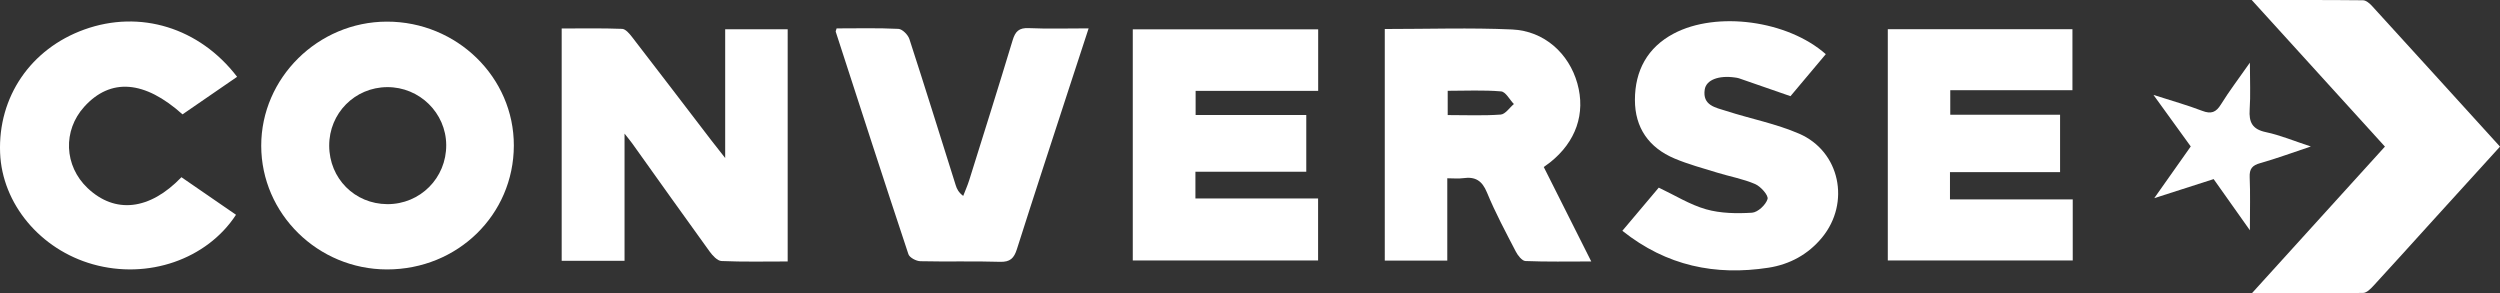
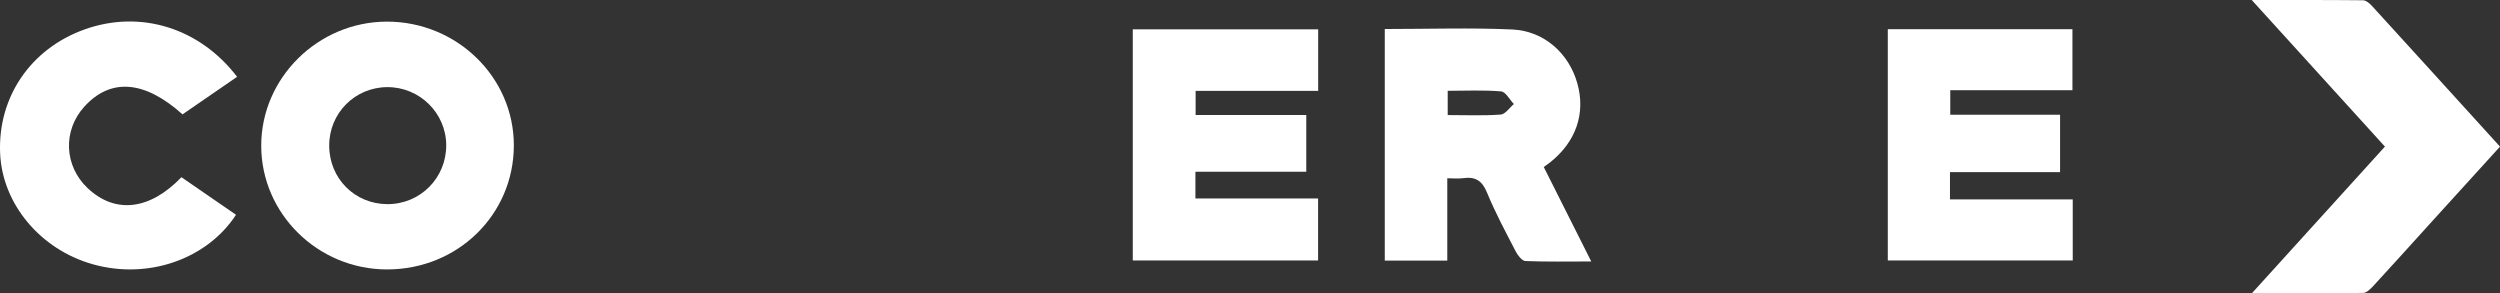
<svg xmlns="http://www.w3.org/2000/svg" version="1.1" id="Layer_1" x="0px" y="0px" viewBox="0 0 4388.93 514.92" style="enable-background:new 0 0 4388.93 514.92;">
  <rect x="0" y="0" width="4388.93" height="514.92" fill="#333333" stroke="none" />
  <style type="text/css">
	.st0{fill:#FFFFFF;}
</style>
  <g id="uW70rz_00000065776656249230461640000004846261000954263729_">
    <g>
-       <path class="st0" d="M1382.82,459.03c-39.47,0-77.89,0.89-116.19-0.78c-7.28-0.32-15.72-9.61-20.89-16.75&#10;   c-45.65-63.03-90.67-126.52-135.92-189.84c-3.15-4.41-6.68-8.54-13.4-17.07c0,77.29,0,149.63,0,223.26c-38.01,0-73.59,0-110.35,0&#10;   c0-135.85,0-270.37,0-407.84c35.85,0,71.01-0.7,106.1,0.67c6.07,0.24,12.9,8.42,17.51,14.38&#10;   c46.61,60.32,92.81,120.95,139.17,181.46c6.75,8.81,13.7,17.46,24.25,30.89c0-78.28,0-151.34,0-225.97c37.89,0,72.87,0,109.73,0&#10;   C1382.82,186.25,1382.82,320.66,1382.82,459.03z" />
      <path class="st0" d="M679.43,473.01c-121.38-0.08-220.73-97.76-220.83-217.12c-0.1-119.04,99.73-217.71,220.49-217.91&#10;   c122.97-0.21,223.31,97.73,223,217.66C901.76,377.04,803.38,473.09,679.43,473.01z M577.93,255.84&#10;   c0.19,57.43,44.7,102.21,101.93,102.55c57.79,0.34,103.96-46.04,103.51-103.97c-0.44-56.2-46.91-101.74-103.53-101.46&#10;   C622.91,153.23,577.75,198.83,577.93,255.84z" />
      <path class="st0" d="M2431.07,50.93c76.21,0,150.02-2.49,223.57,0.81c56.45,2.53,99.77,42.07,114.54,94.77&#10;   c14.78,52.74-2.44,102.55-47.95,138.62c-3.1,2.46-6.38,4.68-11.04,8.08c27.33,54.36,54.5,108.38,83.38,165.81&#10;   c-40.85,0-78.27,0.76-115.59-0.77c-5.96-0.24-13.36-9.79-16.92-16.67c-17.67-34.16-36-68.16-50.59-103.66&#10;   c-8.62-20.98-20.59-28.12-41.7-25.15c-8.51,1.19-17.33,0.2-27.96,0.2c0,48.8,0,95.73,0,144.5c-37.39,0-72.84,0-109.73,0&#10;   C2431.07,322.11,2431.07,187.63,2431.07,50.93z M2541.55,159.4c0,15.63,0,28.49,0,42.62c32.43,0,62.86,1.34,93.03-0.89&#10;   c8.12-0.6,15.45-12.01,23.14-18.46c-7.45-7.76-14.38-21.52-22.43-22.21C2604.5,157.83,2573.36,159.4,2541.55,159.4z" />
      <path class="st0" d="M2098.64,301.48c0,17.68,0,31.17,0,46.96c71.45,0,142.54,0,215.36,0c0,37.15,0,72.05,0,108.84&#10;   c-108.07,0-216.02,0-325.32,0c0-134.71,0-269.42,0-405.79c107.77,0,215.82,0,325.47,0c0,35.6,0,70.42,0,108.07&#10;   c-72.07,0-143.13,0-215.15,0c0,15.27,0,27.71,0,42.36c64.81,0,128.76,0,194.26,0c0,33.81,0,65.45,0,99.56&#10;   C2228.78,301.48,2164.86,301.48,2098.64,301.48z" />
      <path class="st0" d="M3616.61,201.39c0,35.38,0,66.53,0,100.79c-64.84,0-128.62,0-193.3,0c0,17.18,0,31.23,0,47.9&#10;   c72.41,0,143.46,0,215.53,0c0,36.8,0,70.99,0,107.13c-108.19,0-215.41,0-324.67,0c0-134.44,0-269.57,0-405.91&#10;   c108.02,0,215.28,0,324.15,0c0,35.56,0,69.68,0,107.03c-70.78,0-141.68,0-214.49,0c0,15.53,0,27.96,0,43.06&#10;   C3487.12,201.39,3550.94,201.39,3616.61,201.39z" />
      <path class="st0" d="M3953.33,514.84c80.41-88.63,156.63-172.65,233.59-257.48C4109.63,172.3,4033.31,88.3,3953.11,0.04&#10;   c69.1,0,132.19-0.23,195.26,0.43c5.25,0.06,11.48,5.19,15.49,9.58c74.69,81.77,149.12,163.79,225.06,247.36&#10;   c-39.47,43.41-78.69,86.49-117.85,129.62c-34.54,38.03-68.87,76.25-103.68,114.04c-5.14,5.58-12.32,13.08-18.66,13.18&#10;   C4085.73,515.23,4022.71,514.84,3953.33,514.84z" />
-       <path class="st0" d="M2848.15,405.19c22.75-26.96,43.84-51.97,63.93-75.79c28.45,13.45,54.57,29.96,83.08,38.04&#10;   c25.51,7.24,53.81,7.62,80.57,6c10.15-0.61,24.3-13.82,27.34-24.05c1.89-6.35-11.89-21.98-21.76-26.24&#10;   c-21.09-9.12-44.32-13.19-66.46-20.02c-25.22-7.78-50.92-14.64-75.15-24.87c-44.91-18.96-69.58-53.91-69.48-103.04&#10;   c0.1-51.23,21.93-91.83,68.07-116.25c75.35-39.88,199.92-23.19,267.02,36.12c-21.33,25.38-42.71,50.82-61.98,73.75&#10;   c-31.95-11.1-61.21-21.3-90.5-31.4c-2.25-0.78-4.7-1.04-7.07-1.38c-28.1-4.02-50.34,3.95-52.98,21.08&#10;   c-4.34,28.22,19.37,31.7,37.71,37.62c42.58,13.75,87.27,22.29,128.07,39.95c71.84,31.1,90.22,121.27,40.36,182.09&#10;   c-24.5,29.88-57.01,47.44-94.38,53.2C3011.66,484.28,2925.94,467.11,2848.15,405.19z" />
      <path class="st0" d="M318.52,311.1c32.63,22.47,64.22,44.22,95.8,65.96c-51.23,78.38-154.65,114.01-251.04,86.97&#10;   C70.66,438.05,3.71,357.77,0.18,268.44C-3.7,170.07,53.91,85.69,148.07,51.82c97.56-35.09,201.81-3.6,268.19,83.02&#10;   c-32.08,22.07-64.06,44.08-95.83,65.94c-66.8-59.89-126.28-64.3-172.41-13.51c-38.02,41.86-35.53,103.87,5.75,142.95&#10;   C201.83,375.73,262.54,369.4,318.52,311.1z" />
-       <path class="st0" d="M1468.74,49.85c36.32,0,72.48-0.96,108.5,0.84c6.89,0.34,16.82,10.4,19.28,17.95&#10;   c27.78,85.34,54.33,171.08,81.34,256.68c2.01,6.36,4.91,12.44,13.12,18.63c3.55-9.2,7.62-18.23,10.56-27.62&#10;   c25.63-81.83,51.43-163.62,76.22-245.71c4.68-15.5,11.14-22,28.22-21.24c33.63,1.5,67.37,0.44,105.18,0.44&#10;   c-12.12,37.05-23.5,71.64-34.77,106.27c-30.5,93.72-61.26,187.35-91.12,281.27c-5.06,15.91-11.73,22.88-29.77,22.3&#10;   c-46.56-1.49-93.21,0.04-139.79-1.07c-7.29-0.17-18.95-6.36-20.93-12.31c-43.23-130.05-85.37-260.46-127.67-390.82&#10;   C1466.92,54.87,1467.49,54.03,1468.74,49.85z" />
-       <path class="st0" d="M3780.54,166.61c32.69,10.51,59.59,17.98,85.53,27.95c15.73,6.04,24.25,2.85,33.01-11.32&#10;   c14.2-22.98,30.68-44.56,50.76-73.24c0,32.2,1.31,57.3-0.39,82.19c-1.53,22.42,4.63,34.8,28.53,39.81&#10;   c24.86,5.21,48.7,15.29,78.89,25.18c-33.04,11.02-60.62,21.24-88.85,29.19c-14.09,3.96-19.2,10-18.55,24.84&#10;   c1.25,28.54,0.36,57.17,0.36,93.04c-23.49-33.16-43.01-60.73-63.62-89.83c-33.09,10.62-66.14,21.23-104.27,33.47&#10;   c23.04-32.64,43.11-61.08,64.07-90.78C3825.32,228.5,3804.77,200.1,3780.54,166.61z" />
    </g>
  </g>
</svg>